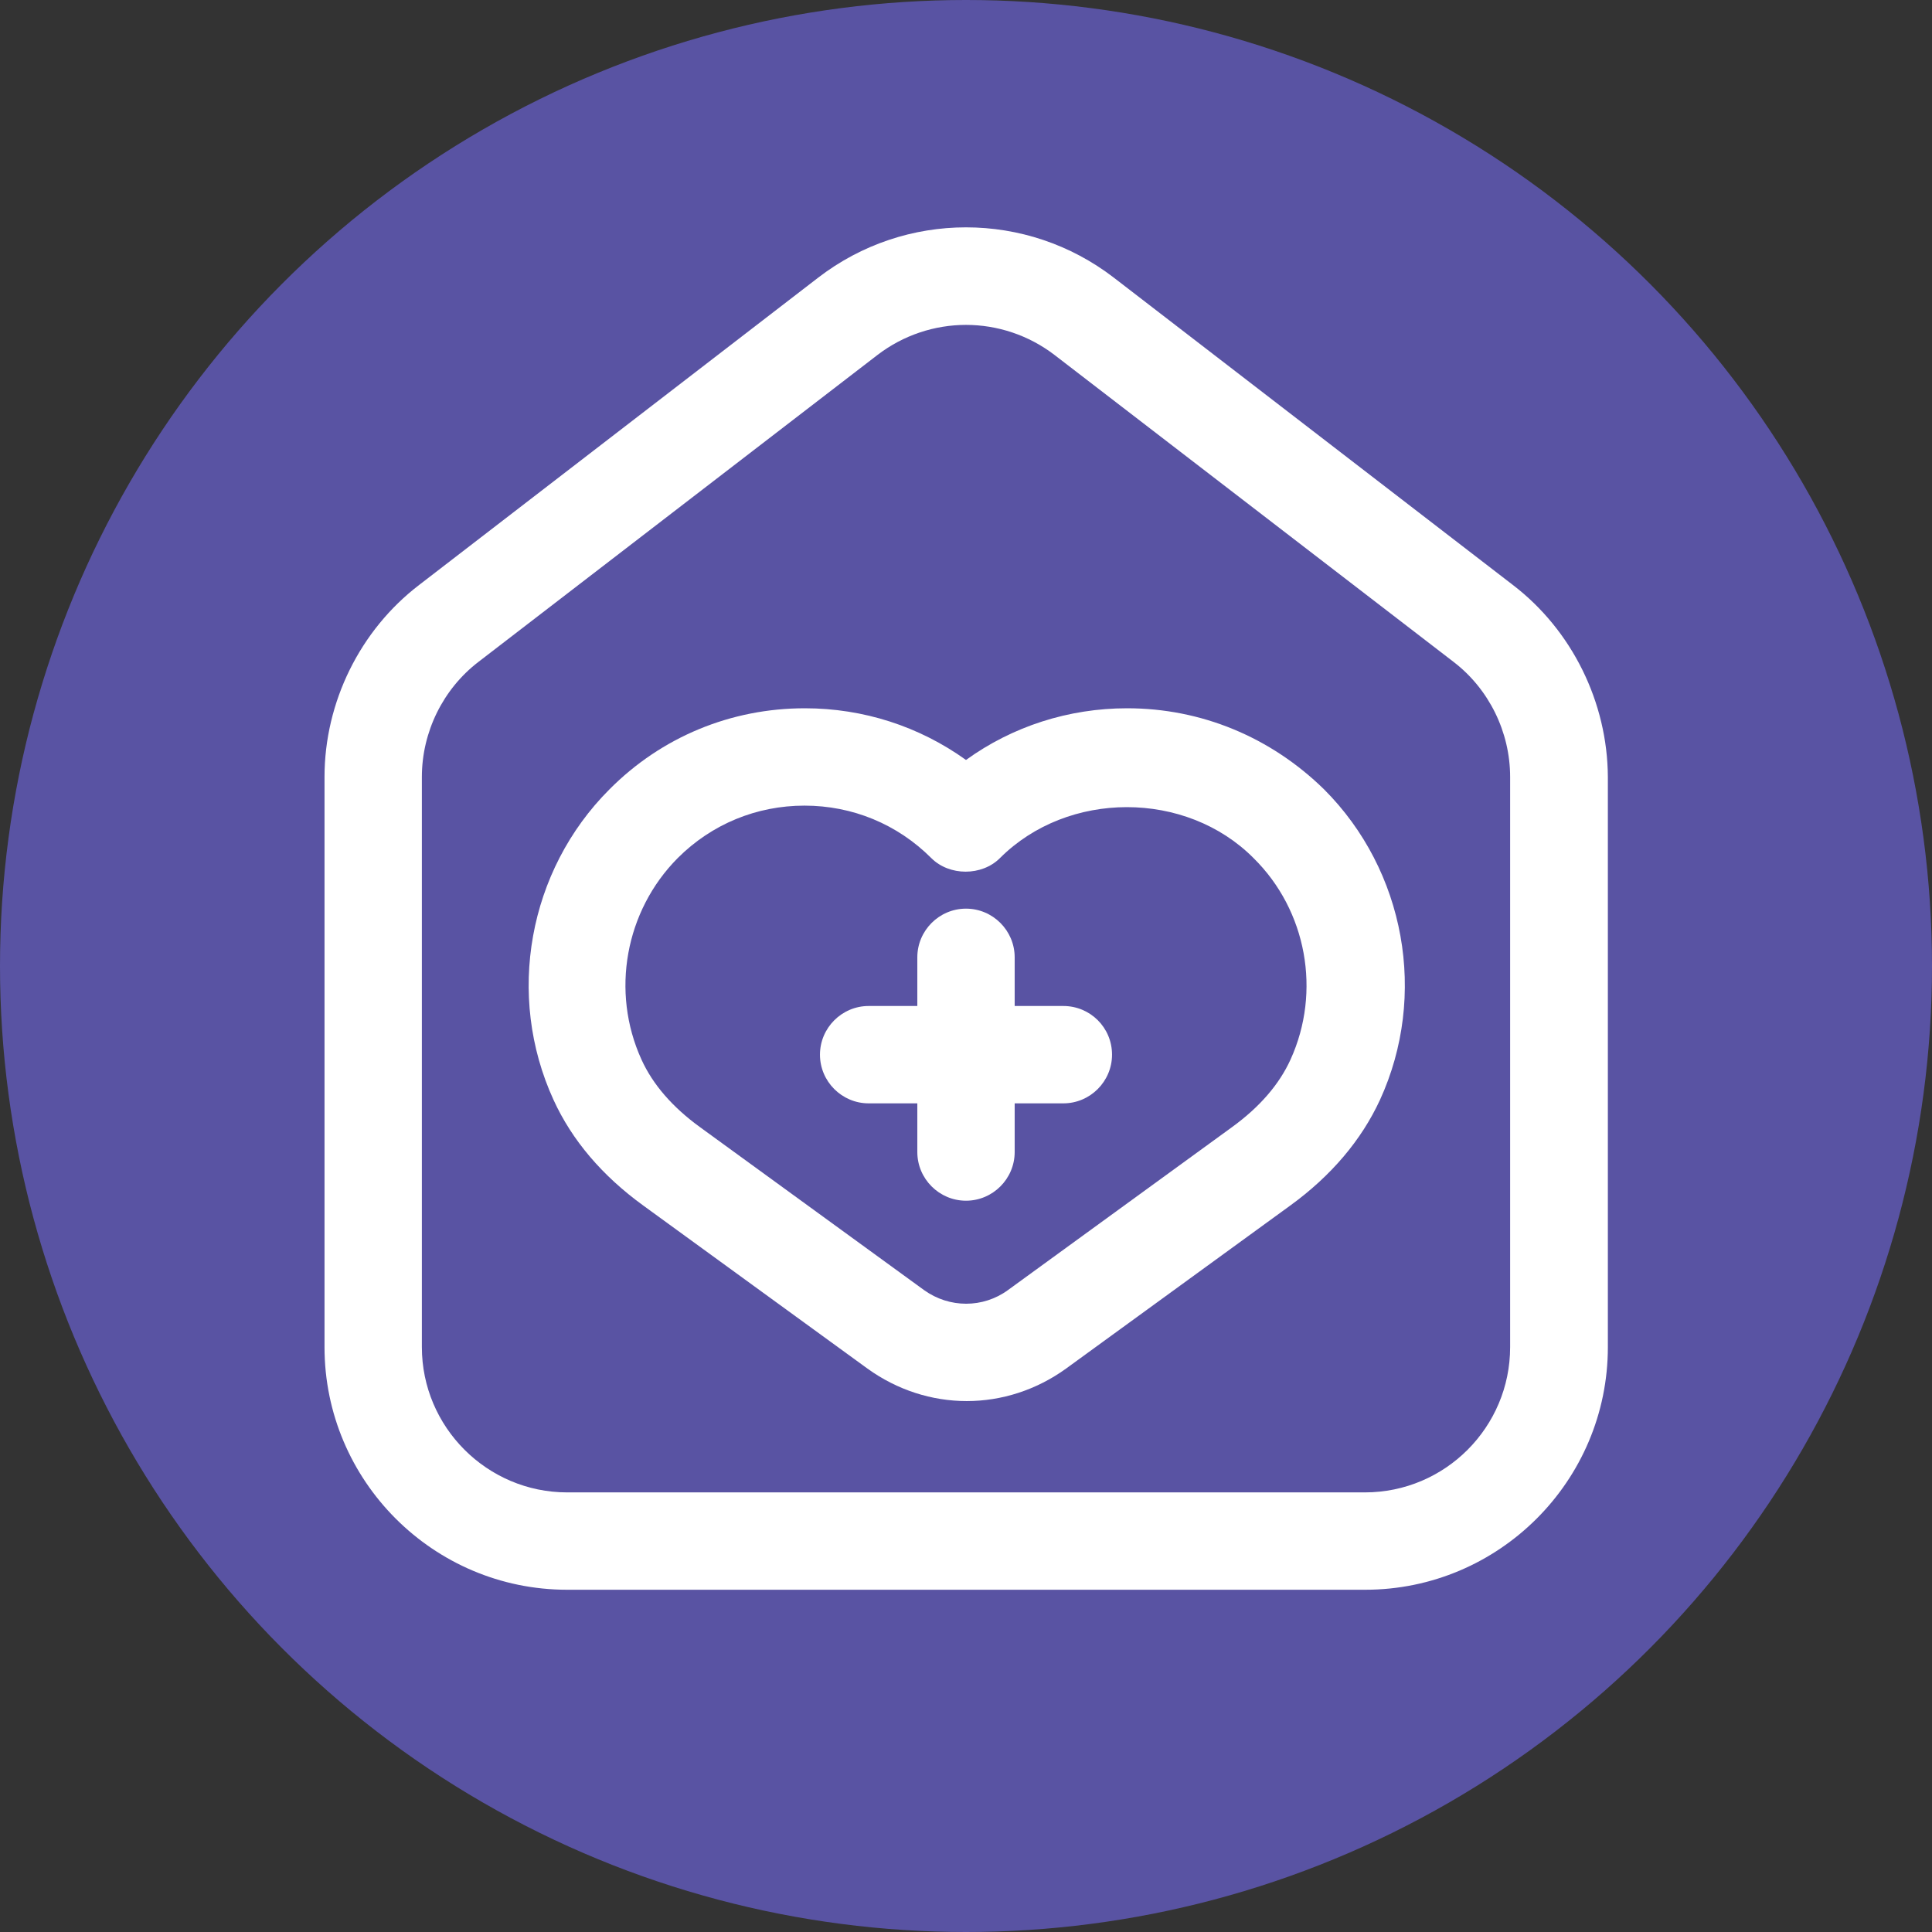
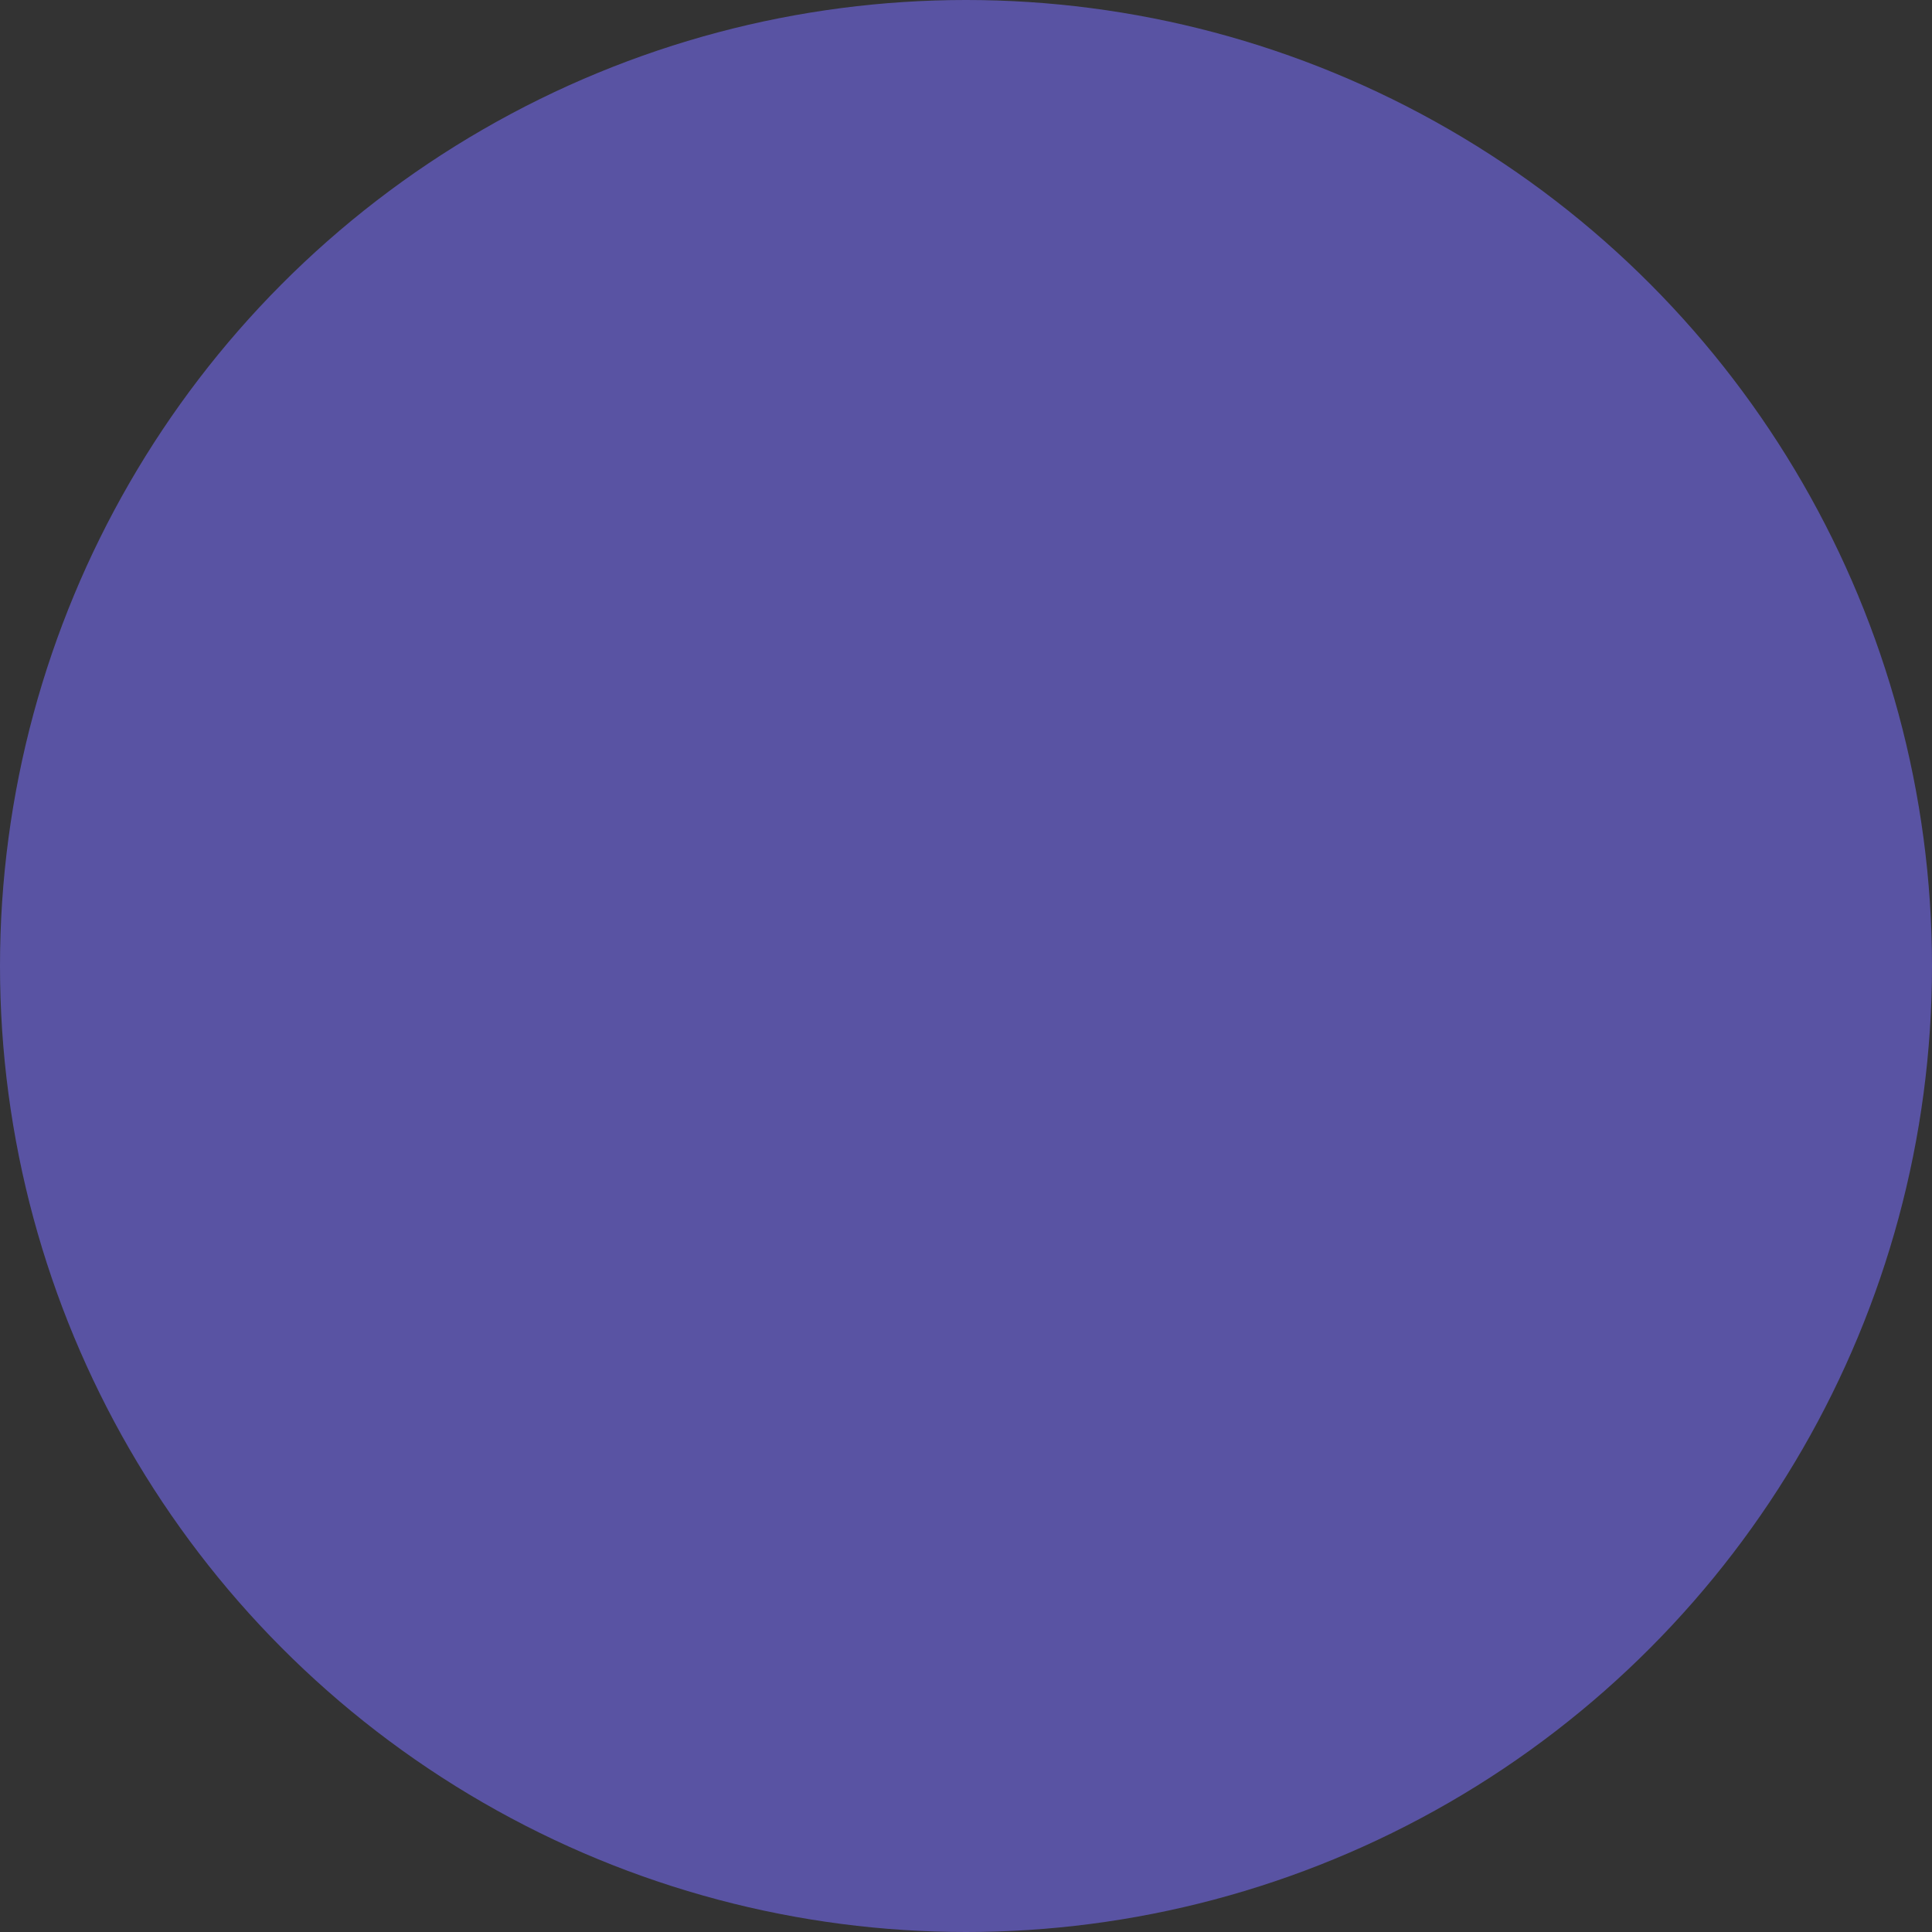
<svg xmlns="http://www.w3.org/2000/svg" id="Layer_1" x="0px" y="0px" viewBox="0 0 512 512" style="enable-background:new 0 0 512 512;" xml:space="preserve">
  <rect x="0" y="0" width="512" height="512" fill="#333333" stroke="none" />
  <style type="text/css">	.st0{fill:#5953A3;}	.st1{fill:#FFFFFF;}</style>
  <circle class="st0" cx="256" cy="256" r="256" />
  <g>
-     <path class="st1" d="M400.9,155L295.2,73.6c-23.1-17.8-55.3-17.8-78.4,0L111.1,155C95.4,167,86,186.1,86,205.9V357   c0,35.4,28.8,64.3,64.3,64.3h211.5c35.4,0,64.3-28.8,64.3-64.3V205.9C426,186.1,416.6,167,400.9,155z M361.7,395.5H150.3   c-21.2,0-38.5-17.3-38.5-38.5V205.9c0-11.9,5.6-23.3,15-30.5l105.7-81.3c6.9-5.3,15.2-8,23.5-8s16.6,2.7,23.5,8l105.7,81.3   c9.4,7.2,15,18.6,15,30.5V357C400.2,378.2,383,395.5,361.7,395.5z" />
-     <path class="st1" d="M298.7,187.7c-15.5,0-30.4,4.8-42.7,13.7c-12.4-8.9-27.2-13.7-42.7-13.7c-19.6,0-38,7.6-51.8,21.5   c-21.5,21.5-27.5,54.6-14.8,82.3c4.9,10.7,12.9,20.1,23.8,28l59.4,43.2c7.9,5.7,17.1,8.6,26.3,8.6c9.2,0,18.4-2.9,26.3-8.6   l59.4-43.2c10.9-7.9,18.9-17.4,23.8-28c12.7-27.7,6.7-60.8-14.8-82.3C336.7,195.3,318.3,187.7,298.7,187.7z M342,280.8   c-3,6.6-8.2,12.6-15.5,17.9l-59.4,43.2c-6.6,4.8-15.5,4.8-22.2,0l-59.4-43.2c-7.3-5.3-12.5-11.3-15.5-17.9   c-8.2-18-4.3-39.4,9.6-53.4c9-9,20.9-13.9,33.6-13.9c12.7,0,24.6,4.9,33.6,13.9c4.8,4.8,13.4,4.8,18.2,0c18-18,49.3-18,67.2,0   C346.3,241.3,350.2,262.8,342,280.8z" />
-     <path class="st1" d="M281.8,266.6h-12.9v-12.9c0-7.1-5.8-12.9-12.9-12.9s-12.9,5.8-12.9,12.9v12.9h-12.9c-7.1,0-12.9,5.8-12.9,12.9   c0,7.1,5.8,12.9,12.9,12.9h12.9v12.9c0,7.1,5.8,12.9,12.9,12.9s12.9-5.8,12.9-12.9v-12.9h12.9c7.1,0,12.9-5.8,12.9-12.9   C294.7,272.3,288.9,266.6,281.8,266.6z" />
-   </g>
+     </g>
</svg>